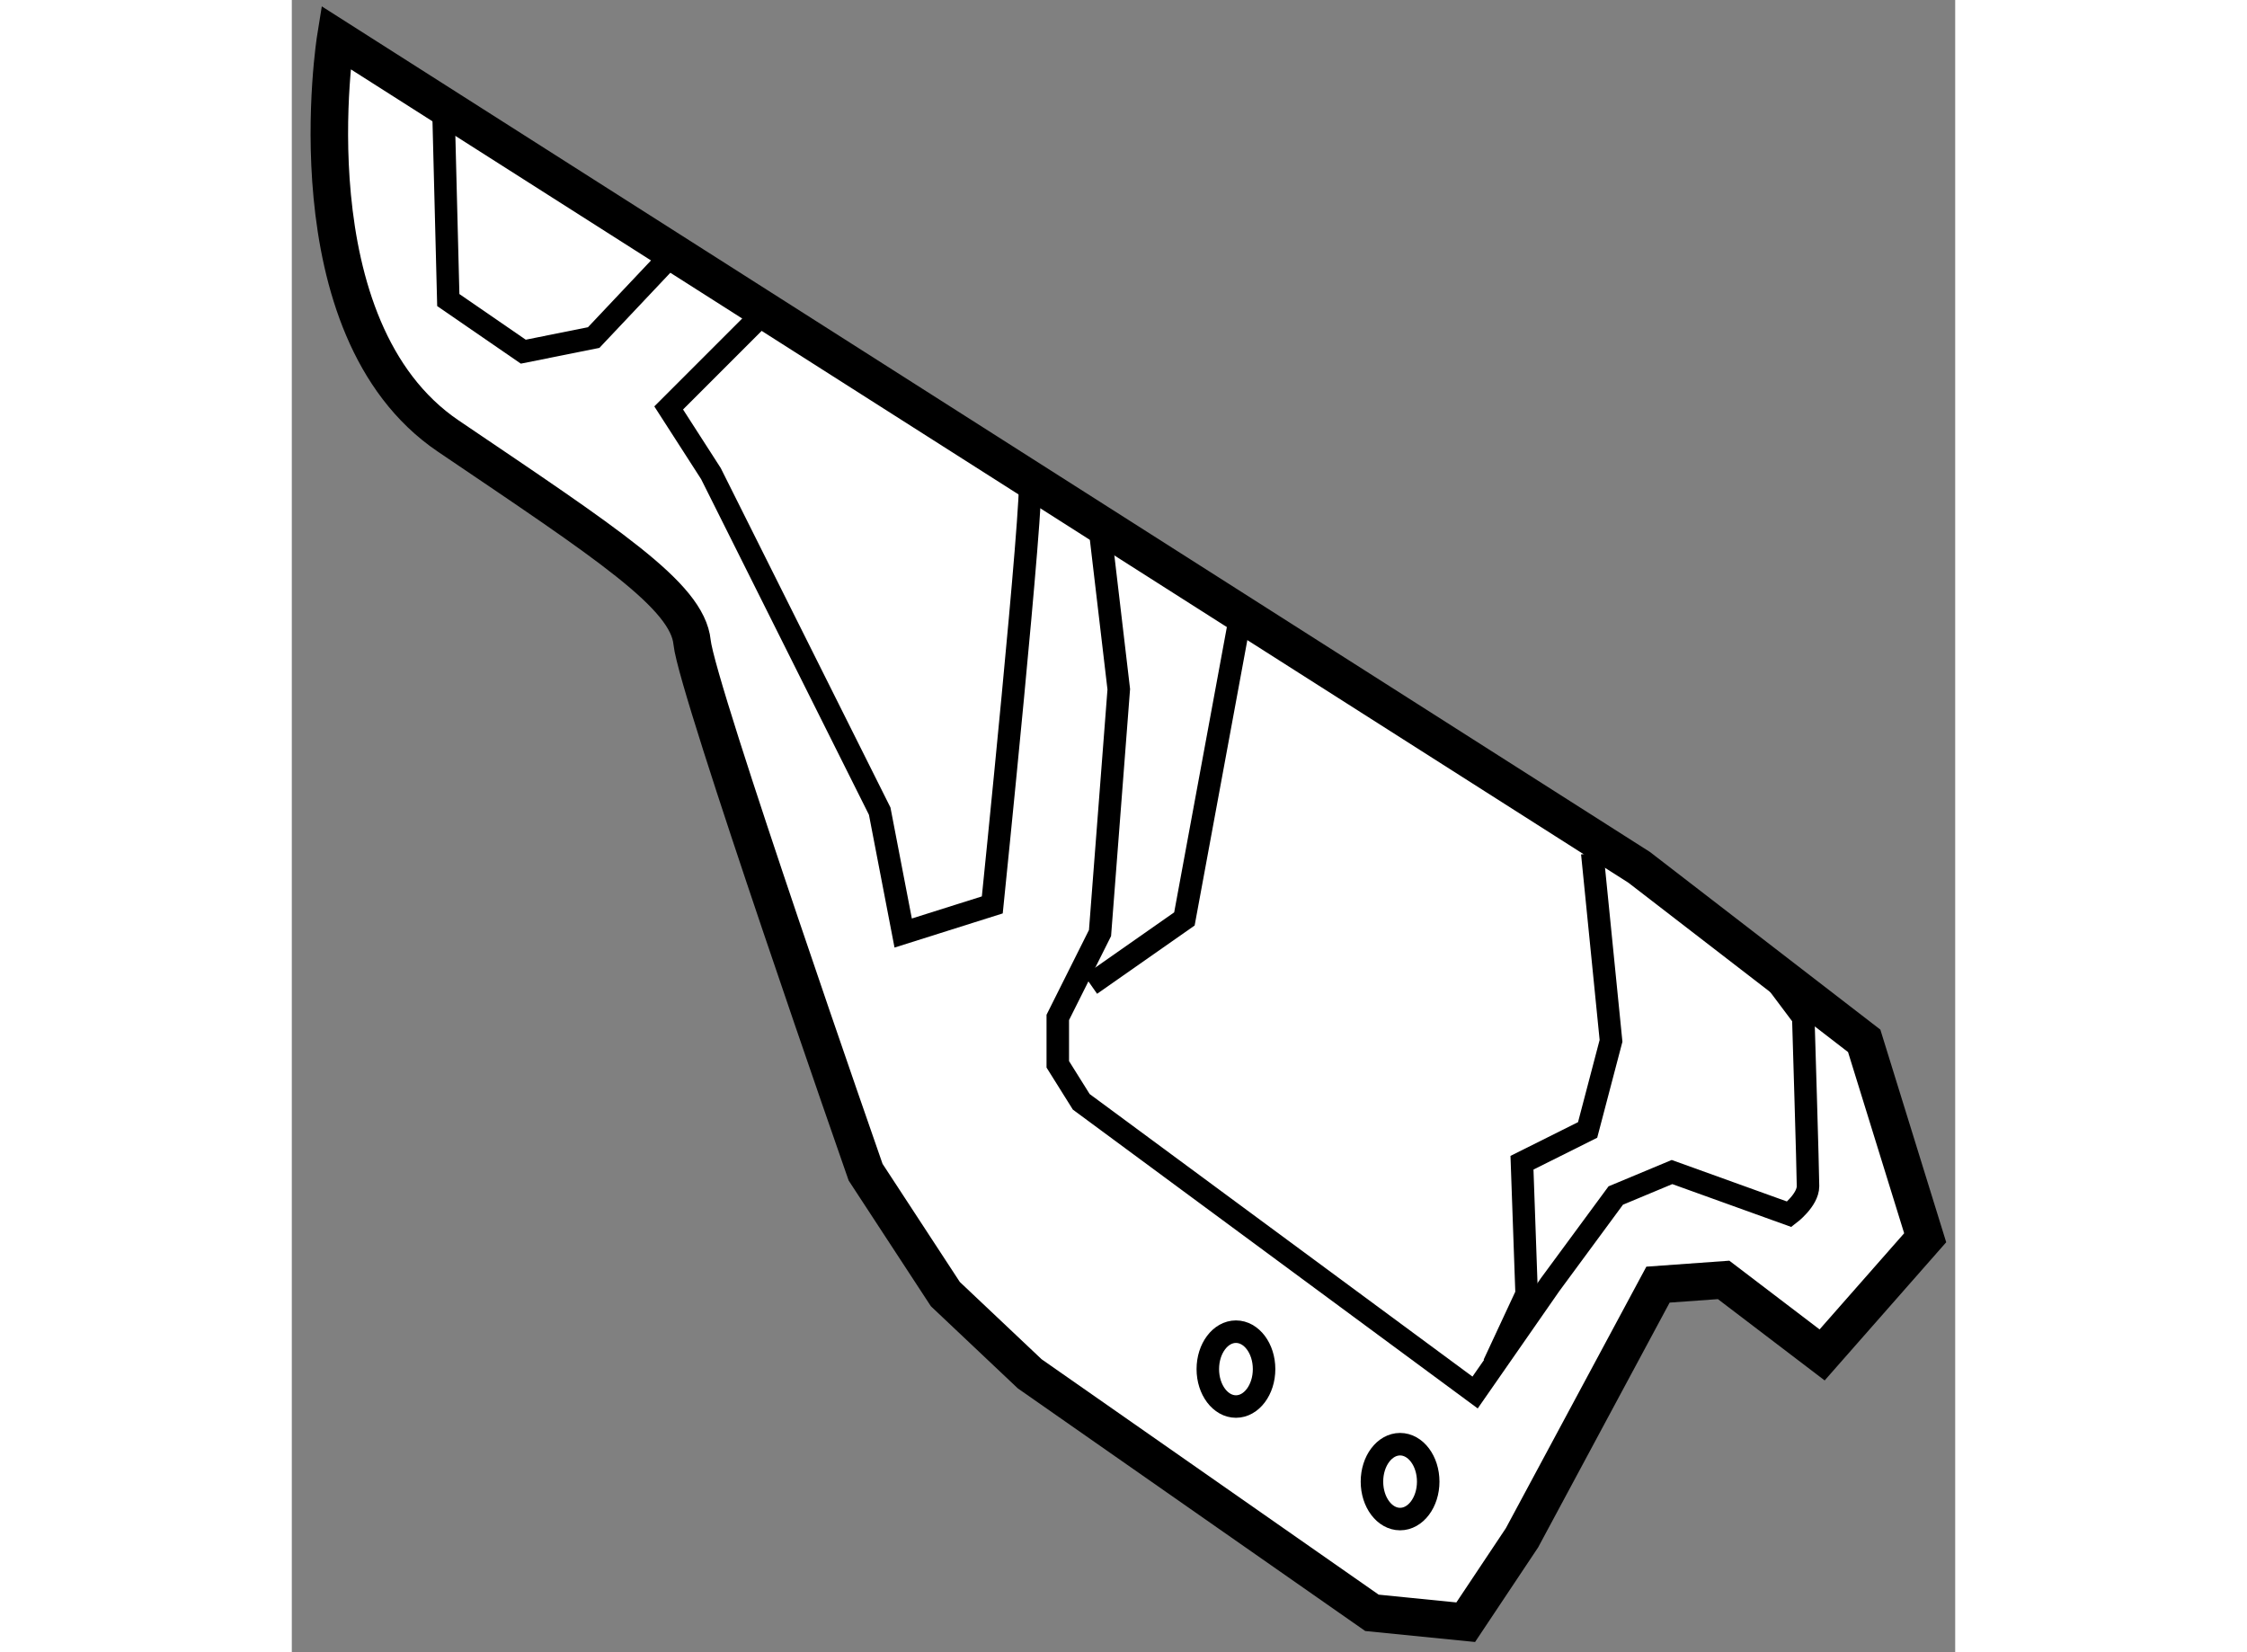
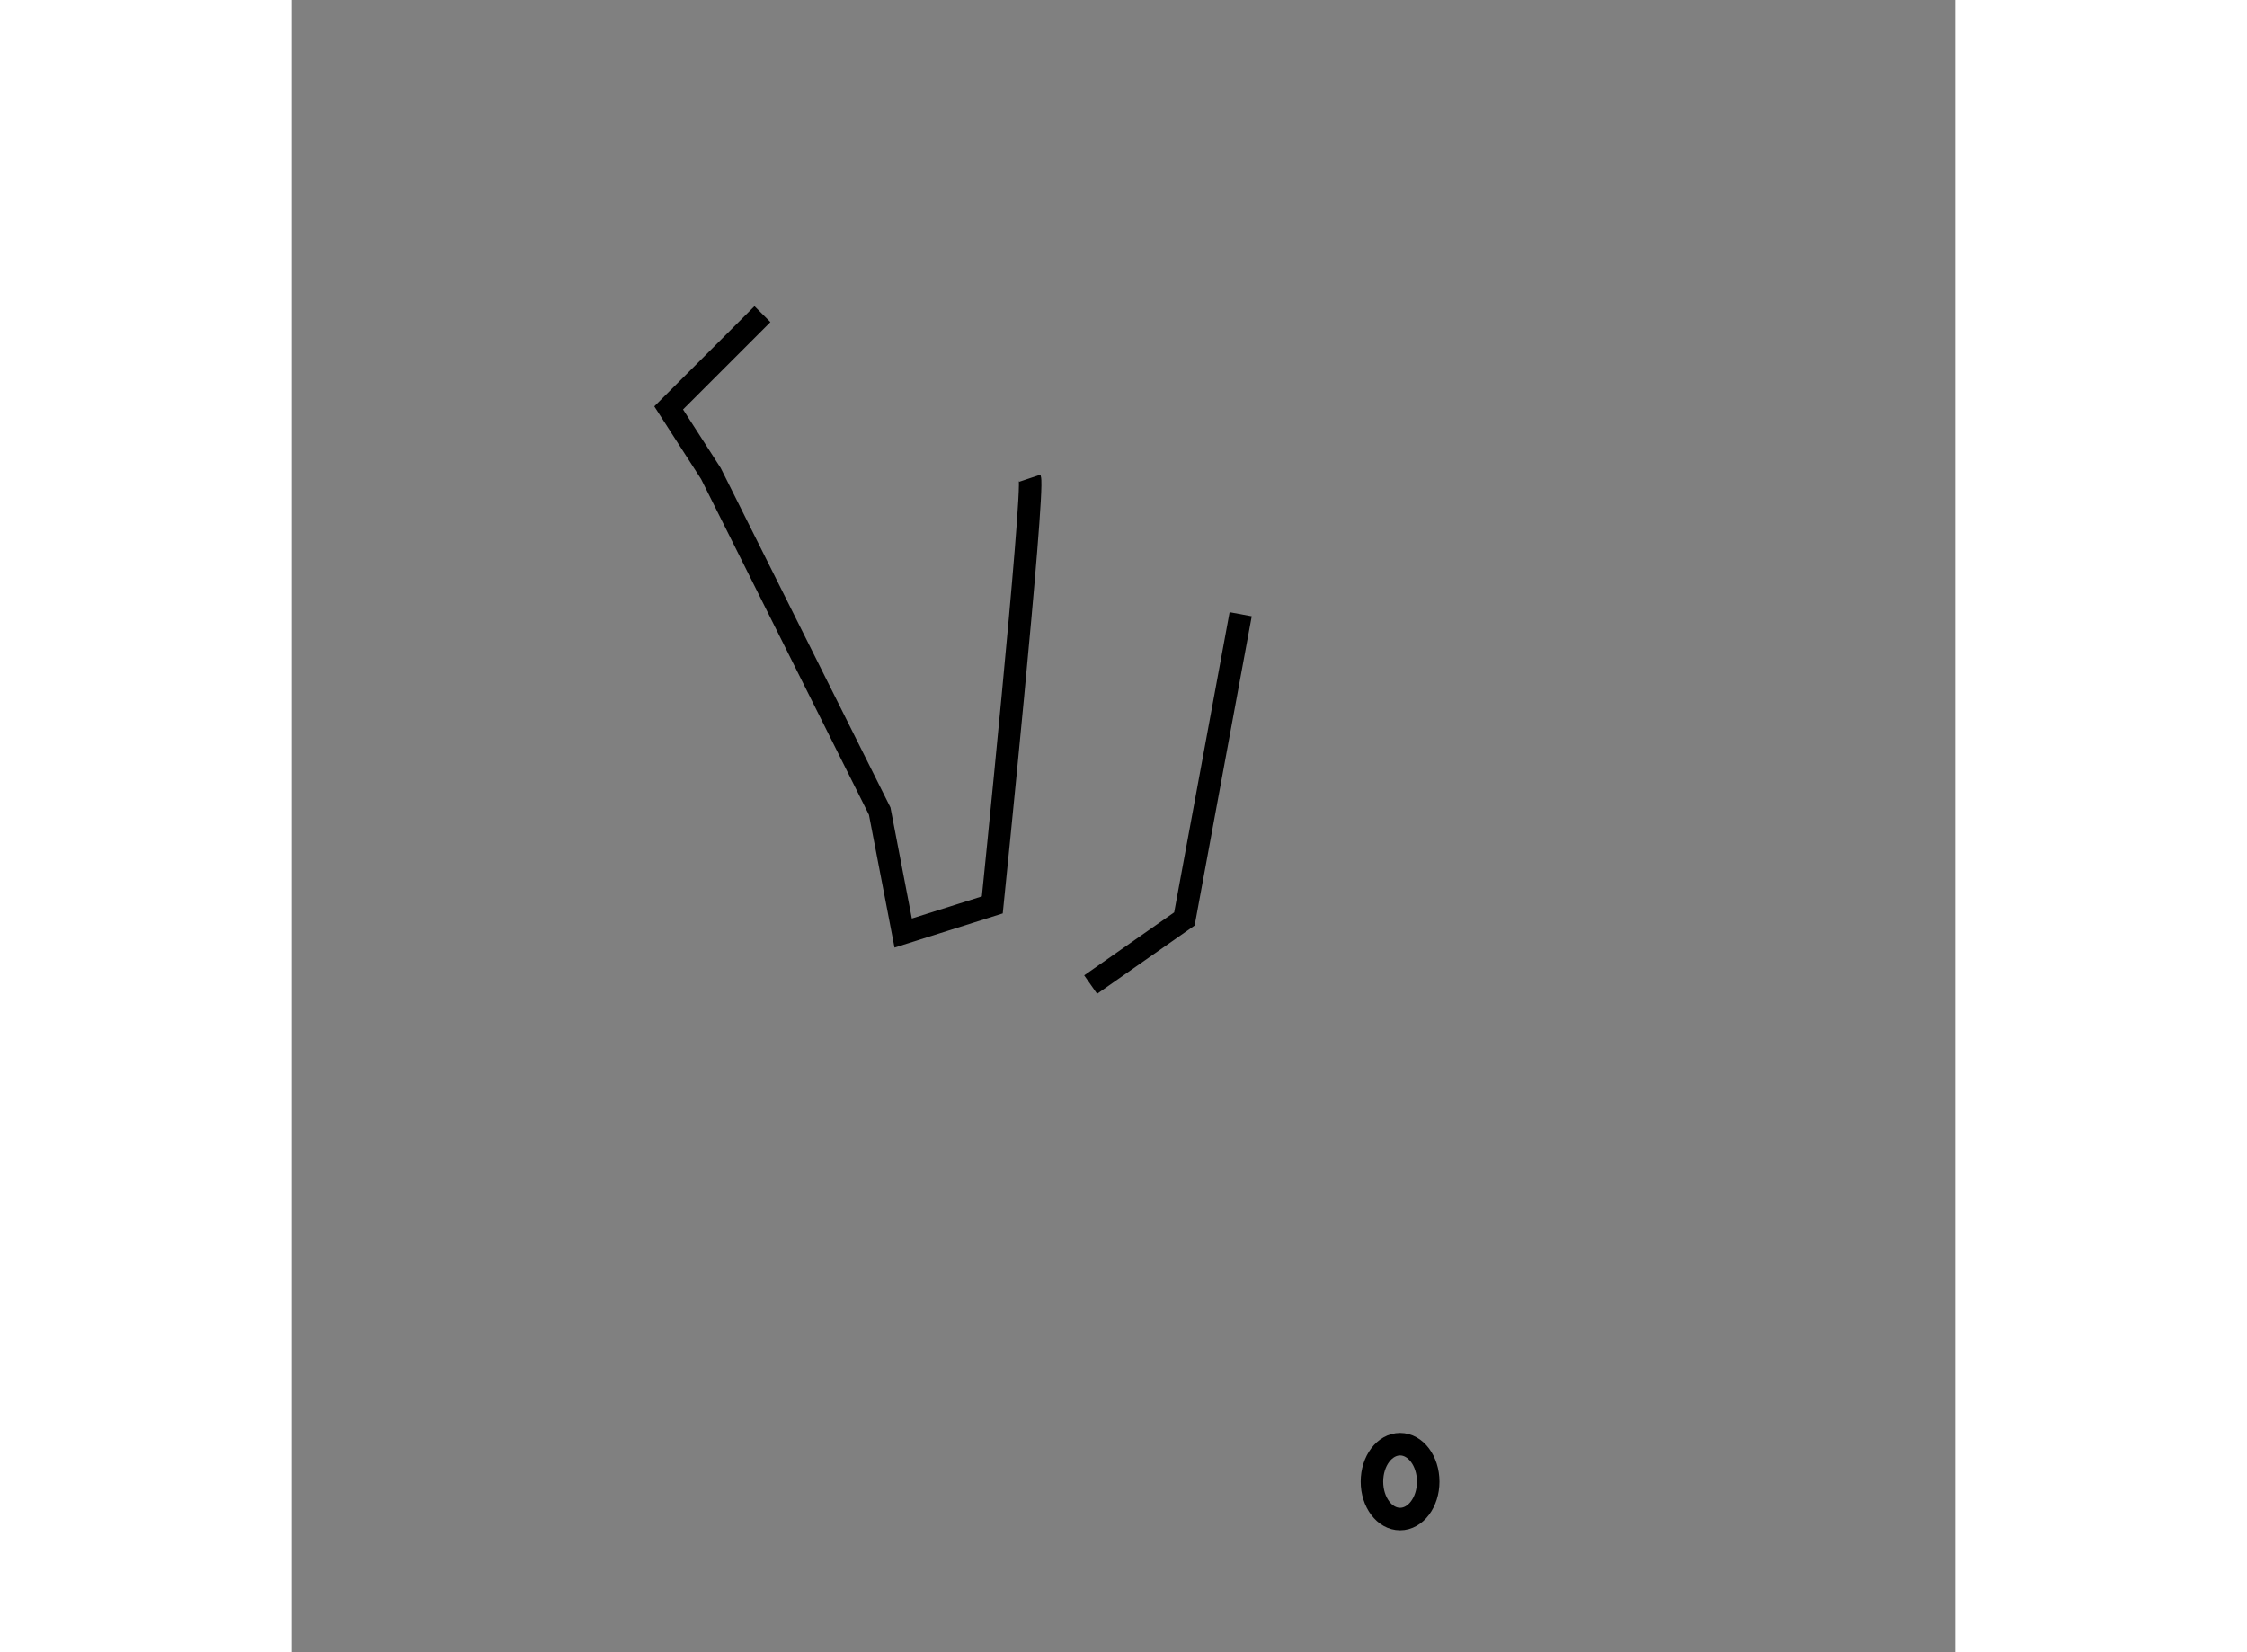
<svg xmlns="http://www.w3.org/2000/svg" version="1.1" x="0px" y="0px" width="244.8px" height="180px" viewBox="176.243 13.5 22.174 22.025" enable-background="new 0 0 244.8 180" xml:space="preserve">
  <rect x="176.243" y="13.5" width="22.174" height="22.025" fill="#808080" stroke="none" />
  <g>
-     <path fill="#FFFFFF" stroke="#000000" stroke-width="0.5" d="M176.829,14c0,0-0.625,3.875,1.5,5.313s3.188,2.126,3.25,2.75    c0.063,0.625,2.313,7.063,2.313,7.063l1.063,1.625l1.125,1.063L190.642,35l1.25,0.125l0.75-1.125l1.813-3.375l0.875-0.063l1.313,1    L198.017,30l-0.813-2.625l-3-2.313L176.829,14z" />
-     <polyline fill="none" stroke="#000000" stroke-width="0.3" points="178.267,15.063 178.329,17.5 179.329,18.188 180.267,18     181.329,16.875   " />
    <path fill="none" stroke="#000000" stroke-width="0.3" d="M182.517,17.688l-1.25,1.25l0.563,0.875l2.25,4.5l0.313,1.625    l1.188-0.375c0,0,0.563-5.5,0.5-5.688" />
-     <path fill="none" stroke="#000000" stroke-width="0.3" d="M187.017,20.563l0.25,2.125l-0.25,3.25l-0.563,1.125v0.625l0.313,0.5    l5.25,3.875l1-1.438l0.875-1.188l0.75-0.313l1.563,0.563c0,0,0.25-0.188,0.25-0.375s-0.063-2.25-0.063-2.25l-0.375-0.5" />
    <polyline fill="none" stroke="#000000" stroke-width="0.3" points="188.892,21.688 188.142,25.75 186.892,26.625   " />
-     <polyline fill="none" stroke="#000000" stroke-width="0.3" points="193.579,24.875 193.829,27.375 193.517,28.563 192.642,29     192.704,30.75 192.267,31.688   " />
-     <ellipse fill="none" stroke="#000000" stroke-width="0.3" cx="188.829" cy="31.751" rx="0.375" ry="0.499" />
    <ellipse fill="none" stroke="#000000" stroke-width="0.3" cx="191.017" cy="33.251" rx="0.375" ry="0.499" />
  </g>
</svg>